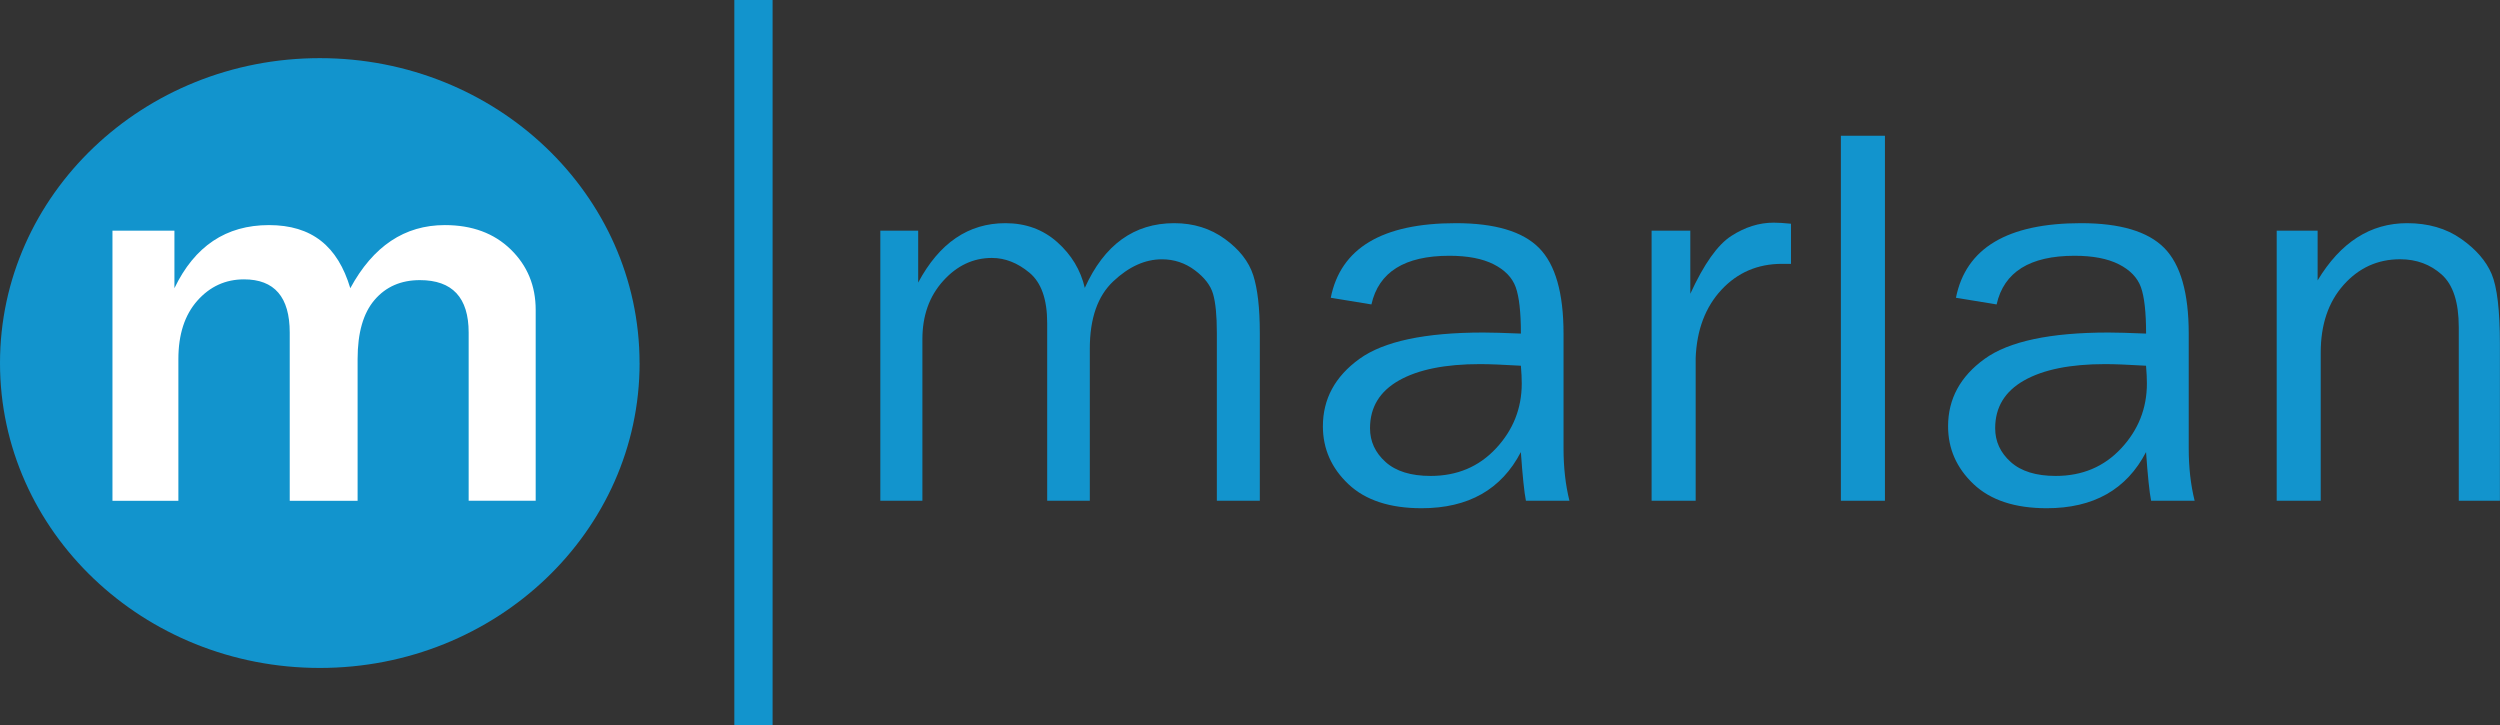
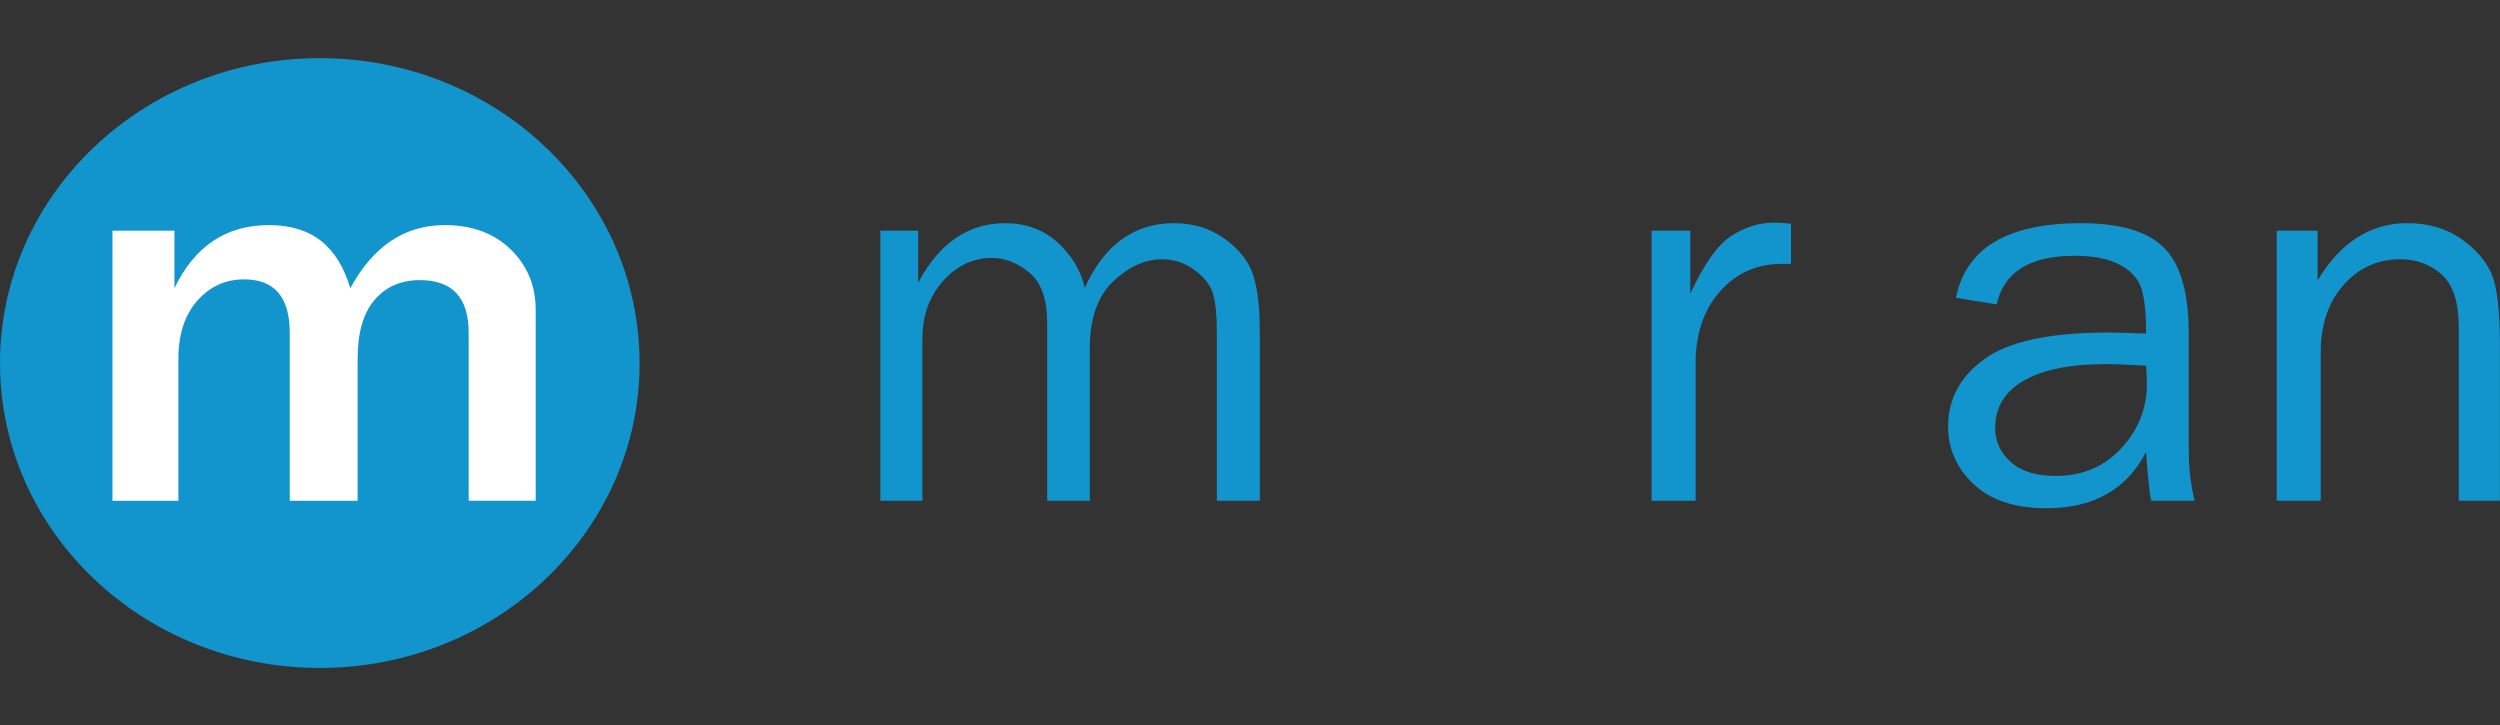
<svg xmlns="http://www.w3.org/2000/svg" id="Layer_1" viewBox="0 0 588.22 170.62">
  <rect x="0" y="0" width="588.22" height="170.62" fill="#333333" stroke="none" />
  <path d="M150.49,85.42c0,39.62-33.69,71.74-75.24,71.74S0,125.04,0,85.42,33.69,13.68,75.24,13.68s75.24,32.12,75.24,71.74" fill="#1294cd" />
  <path d="M126.04,117.82h-15.77v-39.58c0-8.22-3.83-12.33-11.48-12.33-4.44,0-8,1.55-10.66,4.66-2.66,3.1-3.99,7.74-3.99,13.91v33.35h-15.97v-39.58c0-8.35-3.59-12.52-10.76-12.52-4.36,0-8.02,1.68-10.99,5.03-2.97,3.36-4.45,7.93-4.45,13.72v33.35h-15.51v-63.55h14.58v13.53c4.75-9.9,12.16-14.85,22.24-14.85s16.19,4.95,19.14,14.85c5.37-9.9,12.78-14.85,22.24-14.85,6.42,0,11.59,1.91,15.51,5.73,3.92,3.82,5.87,8.56,5.87,14.22v44.92Z" fill="#fff" />
  <path d="M296.41,117.82h-10.1v-39.51c0-4.07-.3-7.12-.89-9.15-.59-2.03-2.04-3.9-4.32-5.6-2.29-1.7-4.86-2.55-7.72-2.55-3.96,0-7.78,1.73-11.45,5.19-3.67,3.46-5.51,8.74-5.51,15.82v35.8h-10.03v-41.84c0-5.58-1.4-9.52-4.19-11.83-2.79-2.31-5.73-3.46-8.81-3.46-4.4,0-8.23,1.8-11.48,5.41-3.26,3.61-4.88,8.18-4.88,13.72v38h-9.9v-63.55h8.91v12.21c4.97-9.31,11.81-13.97,20.52-13.97,4.79,0,8.86,1.49,12.21,4.47,3.34,2.98,5.5,6.57,6.47,10.76,4.57-10.15,11.59-15.23,21.05-15.23,4.53,0,8.5,1.24,11.91,3.71,3.41,2.48,5.63,5.32,6.67,8.53,1.03,3.21,1.55,7.73,1.55,13.56v39.51Z" fill="#1294cd" />
-   <path d="M369.26,117.82h-10.23c-.4-2.01-.79-5.83-1.19-11.45-4.58,8.81-12.36,13.21-23.36,13.21-7.48,0-13.22-1.89-17.22-5.67-4-3.78-6-8.32-6-13.61,0-6.43,2.86-11.71,8.58-15.85,5.72-4.14,15.44-6.21,29.17-6.21,1.85,0,4.79.08,8.84.25,0-5.03-.41-8.67-1.22-10.92-.81-2.24-2.54-4.04-5.18-5.38-2.64-1.34-6.12-2.01-10.43-2.01-10.51,0-16.63,3.82-18.34,11.45l-9.57-1.57c2.33-11.7,12.14-17.55,29.43-17.55,9.19,0,15.72,1.94,19.57,5.82,3.85,3.88,5.77,10.6,5.77,20.17v26.99c0,4.49.46,8.6,1.39,12.33ZM357.85,86.05c-4.22-.25-7.44-.38-9.63-.38-8.18,0-14.54,1.28-19.07,3.85-4.53,2.57-6.8,6.31-6.8,11.23,0,3.11,1.22,5.76,3.66,7.95s5.97,3.28,10.59,3.28c6.25,0,11.38-2.17,15.41-6.5s6.04-9.42,6.04-15.26c0-1.18-.07-2.56-.2-4.16Z" fill="#1294cd" />
  <path d="M398.96,117.82h-10.36v-63.55h9.11v14.85c3.21-7,6.43-11.55,9.67-13.62,3.23-2.08,6.54-3.11,9.93-3.11,1.06,0,2.42.08,4.09.25v9.44h-2.11c-5.72,0-10.47,2.04-14.25,6.1-3.78,4.07-5.81,9.42-6.07,16.04v33.6Z" fill="#1294cd" />
-   <path d="M443.5,117.82h-10.36V31.94h10.36v85.88Z" fill="#1294cd" />
  <path d="M516.36,117.82h-10.23c-.4-2.01-.79-5.83-1.19-11.45-4.58,8.81-12.36,13.21-23.36,13.21-7.48,0-13.22-1.89-17.22-5.67-4-3.78-6-8.32-6-13.61,0-6.43,2.86-11.71,8.58-15.85,5.72-4.14,15.44-6.21,29.17-6.21,1.85,0,4.79.08,8.84.25,0-5.03-.41-8.67-1.22-10.92-.81-2.24-2.54-4.04-5.18-5.38-2.64-1.34-6.12-2.01-10.43-2.01-10.51,0-16.63,3.82-18.34,11.45l-9.57-1.57c2.33-11.7,12.14-17.55,29.43-17.55,9.19,0,15.72,1.94,19.57,5.82,3.85,3.88,5.77,10.6,5.77,20.17v26.99c0,4.49.46,8.6,1.39,12.33ZM504.94,86.05c-4.22-.25-7.44-.38-9.63-.38-8.18,0-14.54,1.28-19.07,3.85-4.53,2.57-6.8,6.31-6.8,11.23,0,3.11,1.22,5.76,3.66,7.95s5.97,3.28,10.59,3.28c6.25,0,11.38-2.17,15.41-6.5s6.04-9.42,6.04-15.26c0-1.18-.07-2.56-.2-4.16Z" fill="#1294cd" />
  <path d="M588.22,117.82h-9.7v-40.83c0-5.87-1.34-10-4.03-12.4-2.68-2.39-5.94-3.59-9.77-3.59-5.28,0-9.71,2.01-13.3,6.04-3.59,4.03-5.38,9.33-5.38,15.92v34.86h-10.36v-63.55h9.63v11.7c5.41-8.98,12.43-13.46,21.05-13.46,4.97,0,9.21,1.23,12.7,3.68,3.5,2.45,5.89,5.21,7.19,8.27,1.3,3.06,1.95,8.6,1.95,16.61v36.74Z" fill="#1294cd" />
-   <rect x="172.78" width="9" height="170.62" fill="#1294cd" />
</svg>